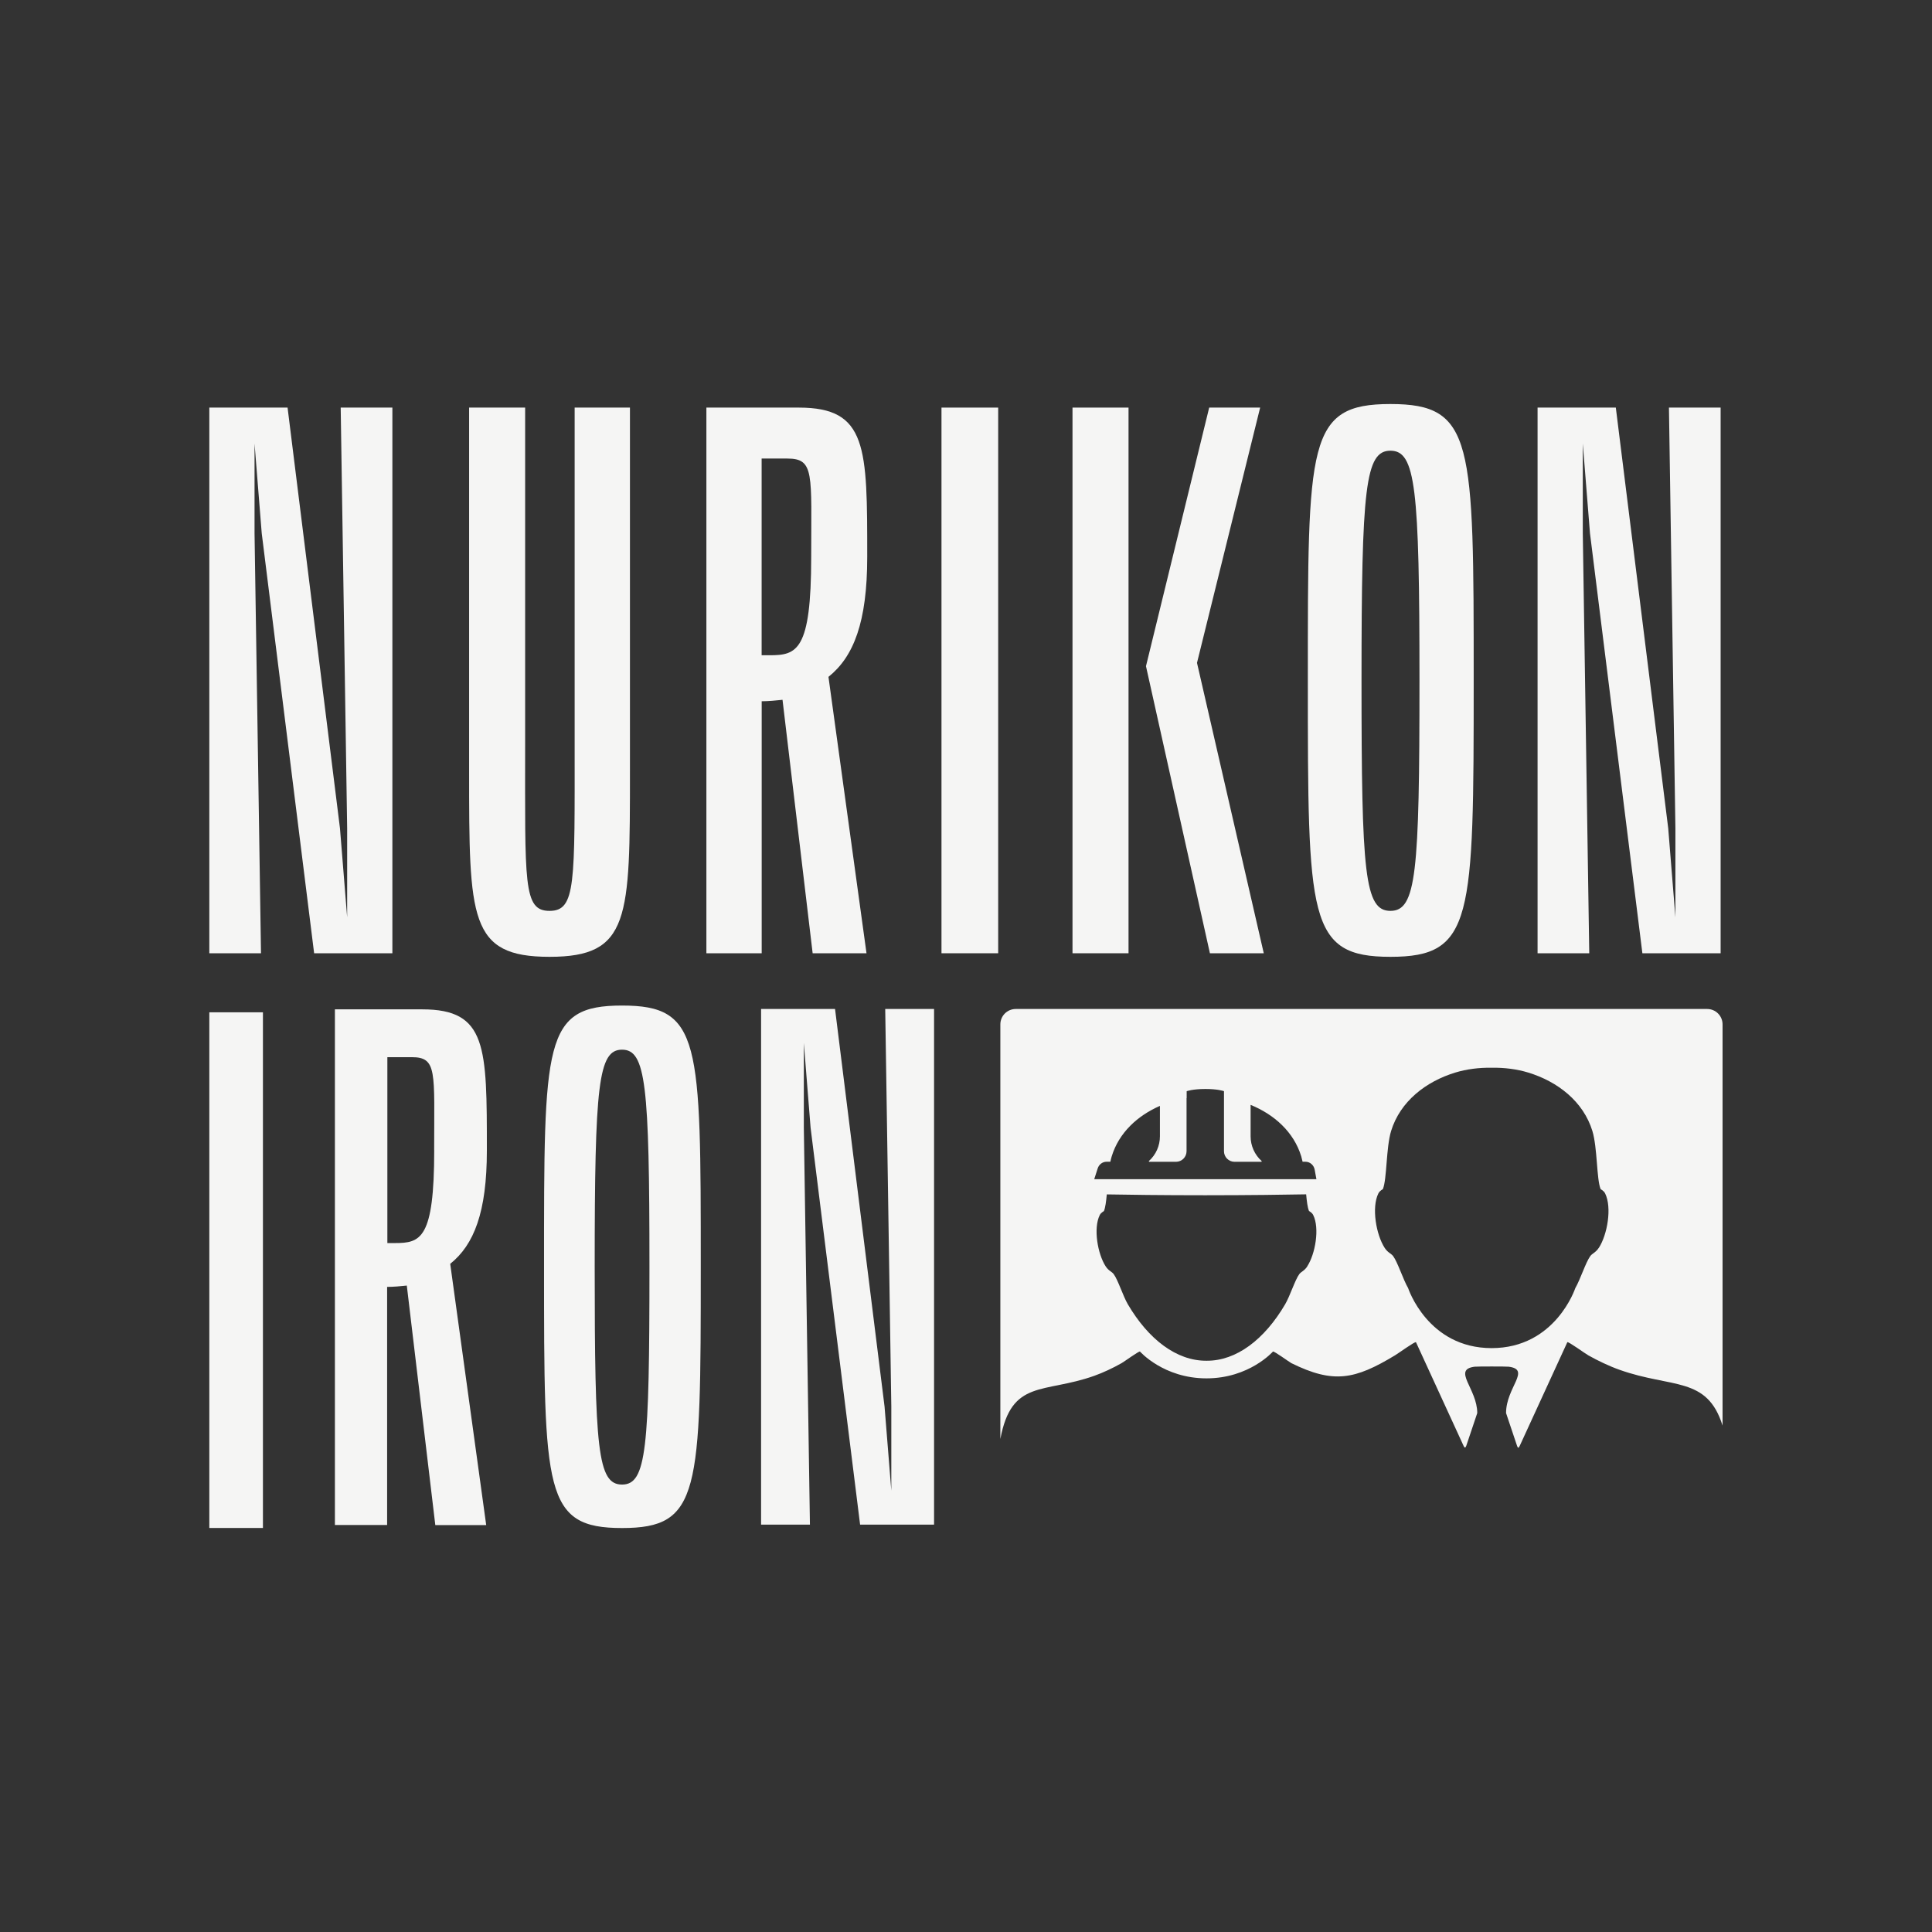
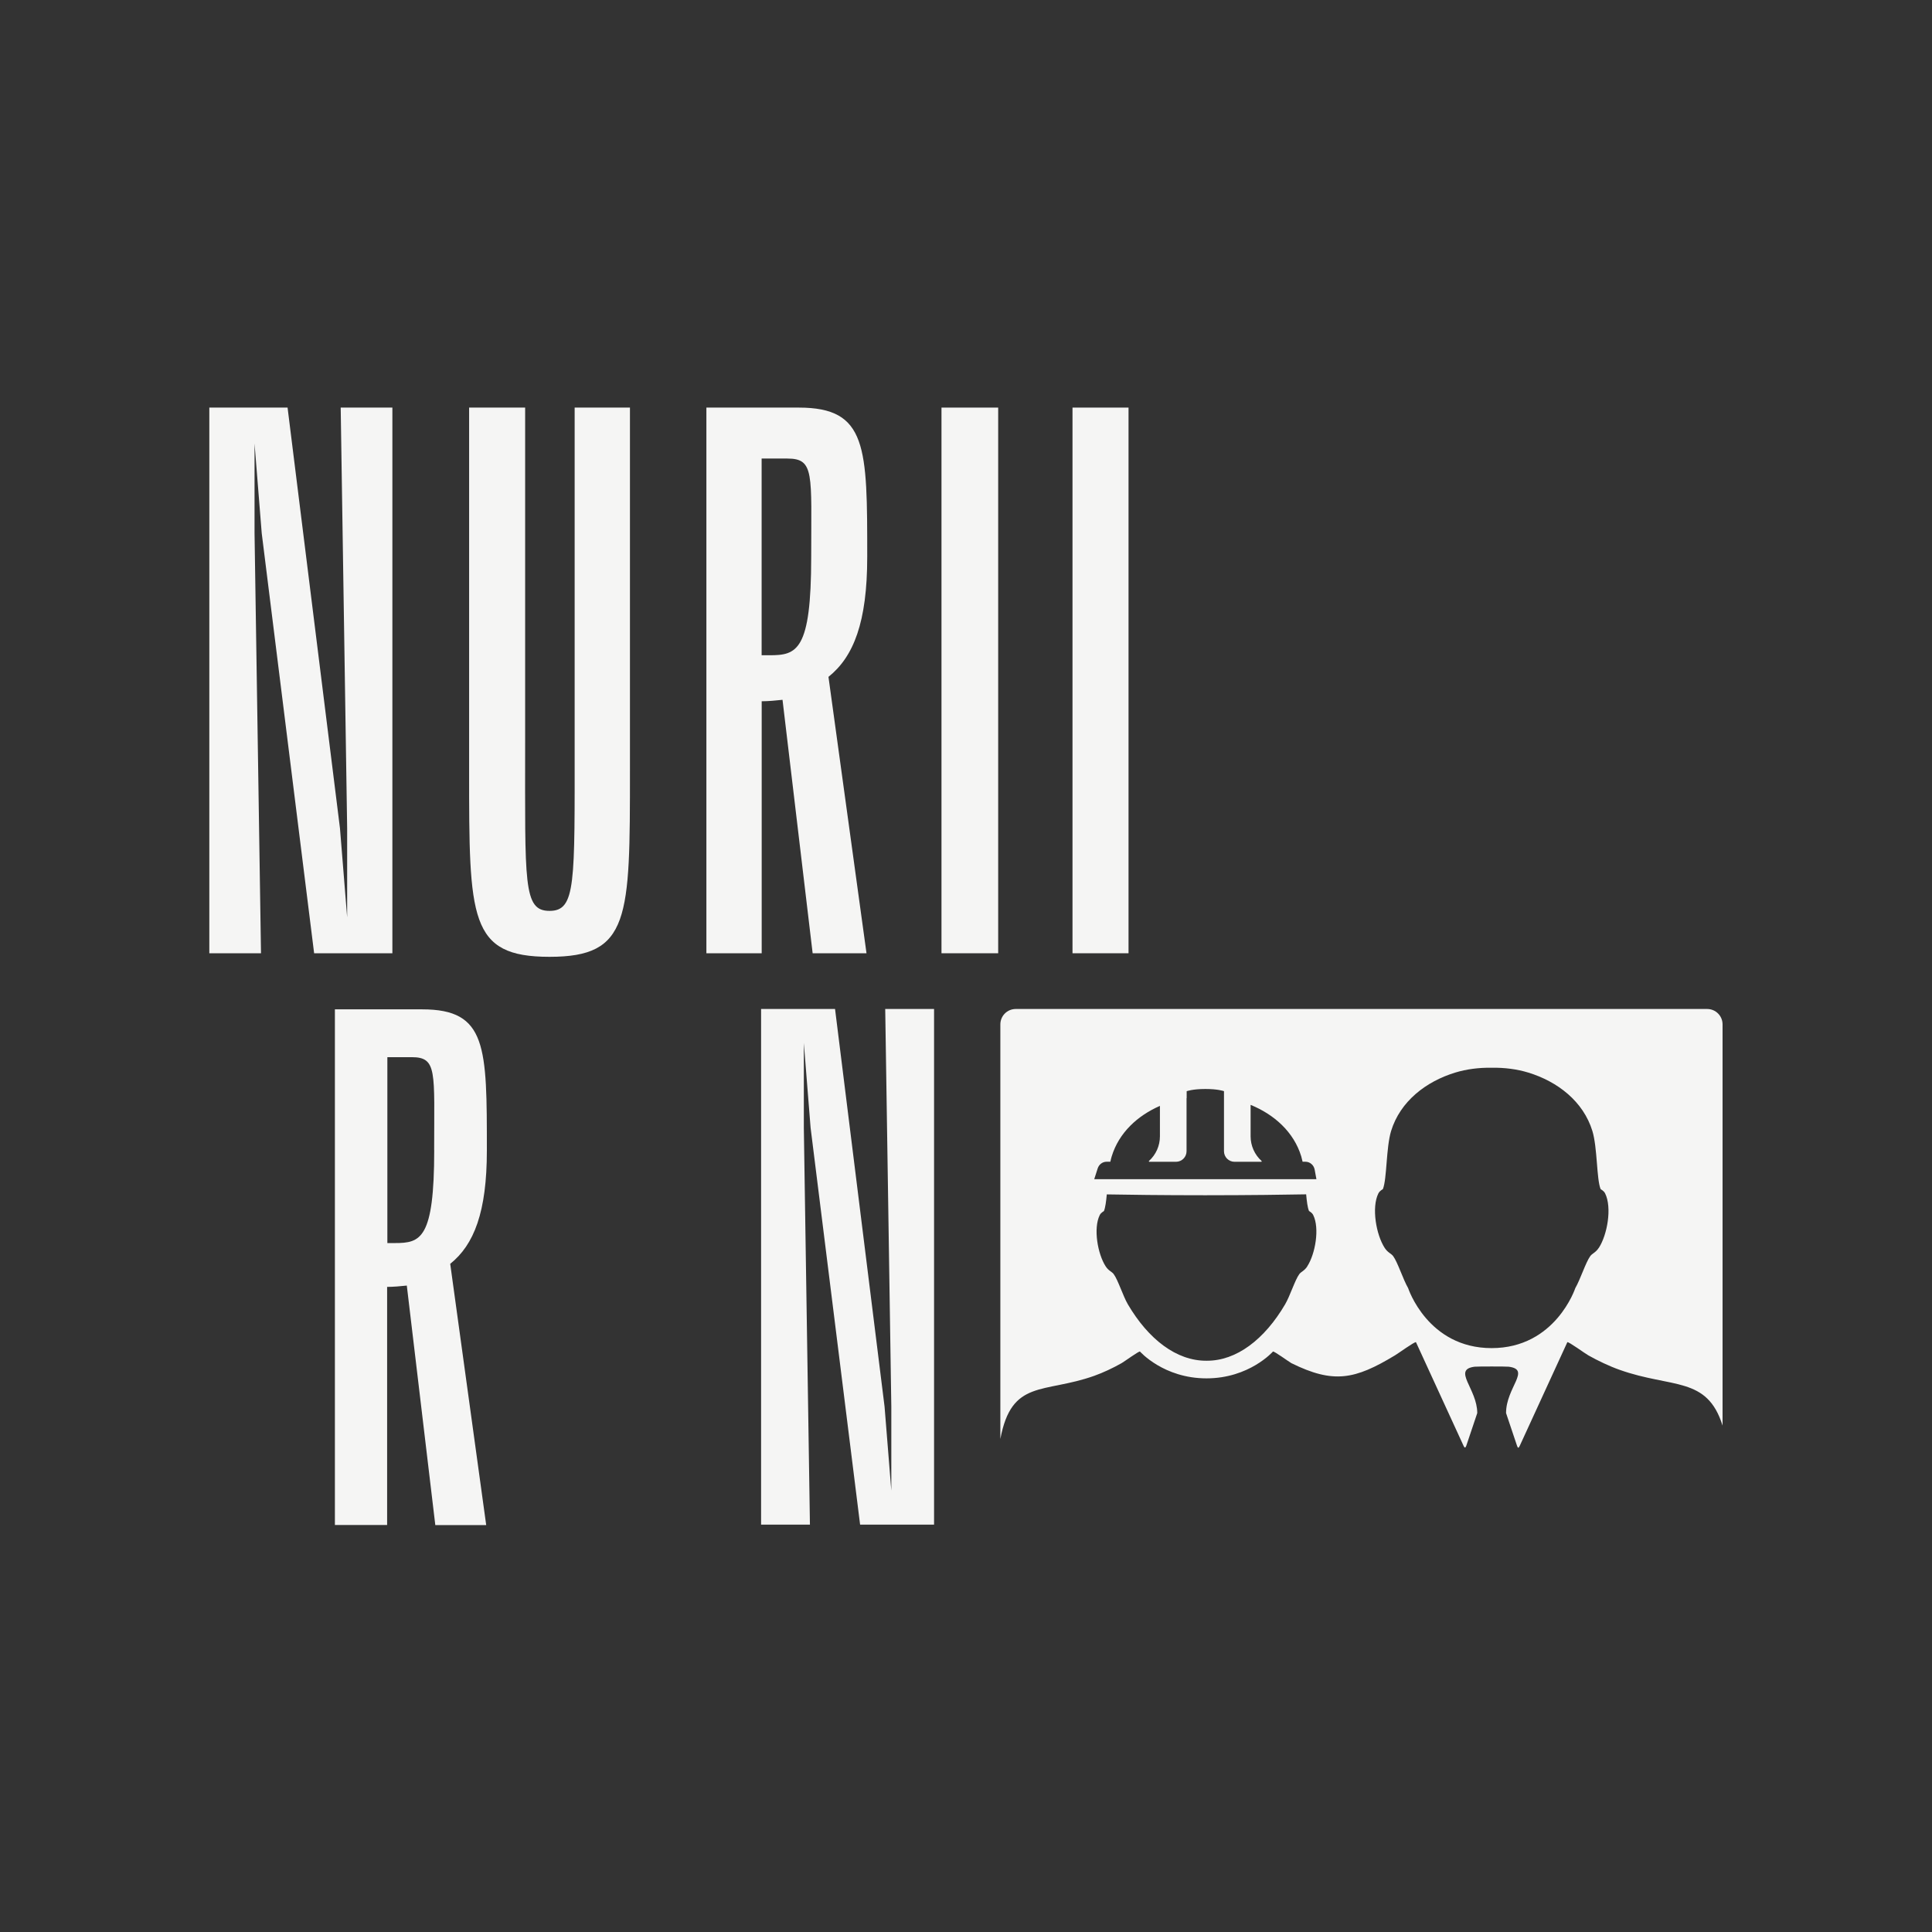
<svg xmlns="http://www.w3.org/2000/svg" id="_Слой_1" data-name="Слой_1" version="1.1" viewBox="0 0 320 320">
  <rect x="0" y="0" width="320" height="320" fill="#333333" stroke="none" />
  <defs>
    <style> .st0 { fill: #f5f5f4; } </style>
  </defs>
  <g>
    <path class="st0" d="M56.31,137.19l1.19,14.75v-14.75l-1.07-69.68h8.56v90.38h-12.96l-8.68-69.57-1.19-14.86v14.86l1.07,69.57h-8.56v-90.38h12.96l8.68,69.68Z" />
    <path class="st0" d="M77.7,67.51h9.28v55.53c0,23.31-.35,27.83,4.04,27.83s4.16-4.52,4.16-27.83v-55.53h9.16v60.17c0,24.5,0,30.8-13.32,30.8s-13.32-6.3-13.32-30.8v-60.17Z" />
    <path class="st0" d="M143.64,92.24c0-18.19.03-24.73-11.34-24.73h-15.3v90.38h9.16v-41.74c1.07,0,2.38-.12,3.45-.24l4.99,41.98h8.92l-6.3-45.78c4.16-3.33,6.42-9.04,6.42-19.86ZM134.36,92.24c0,15.61-2.38,16.29-6.9,16.29h-1.31v-32.58h4.26c4.52,0,3.95,2.5,3.95,16.29Z" />
    <path class="st0" d="M155.94,157.89v-90.38h9.39v90.38h-9.39Z" />
    <path class="st0" d="M186.92,157.89h-9.28v-90.38h9.28v90.38Z" />
-     <polygon class="st0" points="189.81 110.34 200.28 67.51 208.72 67.51 198.26 109.79 209.32 157.89 200.4 157.89 189.81 110.34" />
-     <path class="st0" d="M230.3,66.92c-13.79,0-13.68,6.3-13.68,45.78s0,45.78,13.68,45.78,13.79-6.18,13.79-45.78,0-45.78-13.79-45.78ZM230.3,150.87c-4.28,0-4.79-6.18-4.79-38.17s.63-38.05,4.79-38.05,4.81,6.06,4.81,38.05-.53,38.17-4.81,38.17Z" />
-     <path class="st0" d="M276.31,137.19l1.19,14.75v-14.75l-1.07-69.68h8.56v90.38h-12.96l-8.68-69.57-1.19-14.86v14.86l1.07,69.57h-8.56v-90.38h12.96l8.68,69.68Z" />
  </g>
  <g>
    <path class="st0" d="M80.64,190.55c0-17.19.03-23.37-10.71-23.37h-14.46v85.41h8.65v-39.44c1.01,0,2.25-.11,3.26-.22l4.72,39.67h8.43l-5.96-43.27c3.93-3.15,6.07-8.54,6.07-18.77ZM71.92,190.49c0,14.76-2.25,15.4-6.52,15.4h-1.24v-30.79h4.02c4.27,0,3.73,2.36,3.73,15.4Z" />
-     <path class="st0" d="M34.67,253.08v-85.41h8.88v85.41h-8.88Z" />
-     <path class="st0" d="M103.03,166.55c-13.04,0-12.92,5.96-12.92,43.27s0,43.27,12.92,43.27,13.04-5.84,13.04-43.27,0-43.27-13.04-43.27ZM103.03,245.89c-4.05,0-4.53-5.84-4.53-36.07s.6-35.96,4.53-35.96,4.54,5.73,4.54,35.96-.5,36.07-4.54,36.07Z" />
    <path class="st0" d="M146.51,232.97l1.12,13.93v-13.93l-1.01-65.85h8.09v85.41h-12.25l-8.2-65.74-1.12-14.05v14.05l1.01,65.74h-8.09v-85.41h12.25l8.2,65.85Z" />
  </g>
  <path class="st0" d="M282.78,167.12h-114.54c-1.41,0-2.55,1.14-2.55,2.55v68.67c1.87-9.95,7.17-7.48,15.55-10.46,1.47-.52,3.18-1.33,4.53-2.1.46-.26,2.89-2.04,3.05-1.92,0,0,3.91,4.44,11.01,4.44s11.01-4.44,11.01-4.44c.16-.12,2.59,1.66,3.05,1.92,6.98,3.44,10.51,2.73,17.16-1.29.52-.3,3.29-2.32,3.48-2.18l7.89,17.18c.15.36.32.34.44-.02l1.82-5.42c0-4.03-4.19-7.2-.44-7.68.39-.05,5.27-.05,5.65,0,3.75.48-.44,3.42-.44,7.68l1.82,5.42c.13.36.23.47.44.02l7.89-17.18c.18-.14,2.95,1.89,3.48,2.18,1.54.87,3.49,1.8,5.16,2.39,8.71,3.1,14.5,1.03,17.07,9.24v-66.45c0-1.41-1.14-2.55-2.55-2.55ZM183.27,192.42h.64c.06-.31.14-.61.22-.88,1.2-3.94,4.3-6.76,7.99-8.37v5.04c0,1.56-.66,3.04-1.81,4.08h0c-.05.05-.02.14.05.14h4.42c.96,0,1.75-.78,1.75-1.75v-8.79s.02,0,.02,0v-1.15s.94-.37,3.1-.37c1.98,0,2.93.31,3.08.36v9.95c0,.96.78,1.75,1.75,1.75h4.42c.07,0,.11-.09.05-.14h0c-1.15-1.04-1.81-2.53-1.81-4.08v-5.21c3.87,1.58,7.15,4.46,8.39,8.54.08.27.15.57.22.88h.47c.75,0,1.39.55,1.53,1.31l.29,1.58h-36.8l.57-1.78c.21-.66.8-1.11,1.47-1.11ZM216.53,209.75c-.48.75-1.02.87-1.33,1.29-.7.95-1.55,3.65-2.34,4.99-3.42,5.83-8.08,9.39-13.02,9.35h0s0,0-.01,0,0,0-.01,0h0c-4.94.03-9.6-3.53-13.02-9.36-.78-1.33-1.63-4.04-2.34-4.99-.31-.42-.85-.54-1.33-1.29-1.32-2.04-2.07-6.28-.98-8.48.22-.45.69-.63.7-.68.23-.57.36-1.57.47-2.75,3.25.06,9.2.14,16.31.14s13.58-.09,16.71-.15c.11,1.18.23,2.18.47,2.75.02.05.48.23.7.68,1.09,2.2.34,6.45-.98,8.48ZM264.81,206.68c-.51.79-1.09.92-1.41,1.37-.75,1.01-1.65,3.88-2.48,5.3,0,0-3.27,9.94-13.86,9.94s-13.83-9.94-13.83-9.94c-.83-1.42-1.73-4.29-2.48-5.3-.33-.44-.9-.57-1.41-1.37-1.4-2.16-2.2-6.67-1.04-9.01.24-.48.73-.67.75-.72.68-1.67.52-6.87,1.36-9.62,1.51-4.93,5.8-8.21,10.63-9.68,1.86-.57,3.92-.83,6.03-.8,0,0,0,0,.01,0,0,0,0,0,.01,0,2.11-.03,4.17.23,6.03.8,4.83,1.47,9.12,4.75,10.63,9.68.84,2.75.68,7.95,1.36,9.62.02.05.51.24.75.72,1.16,2.34.36,6.85-1.04,9.01Z" />
</svg>